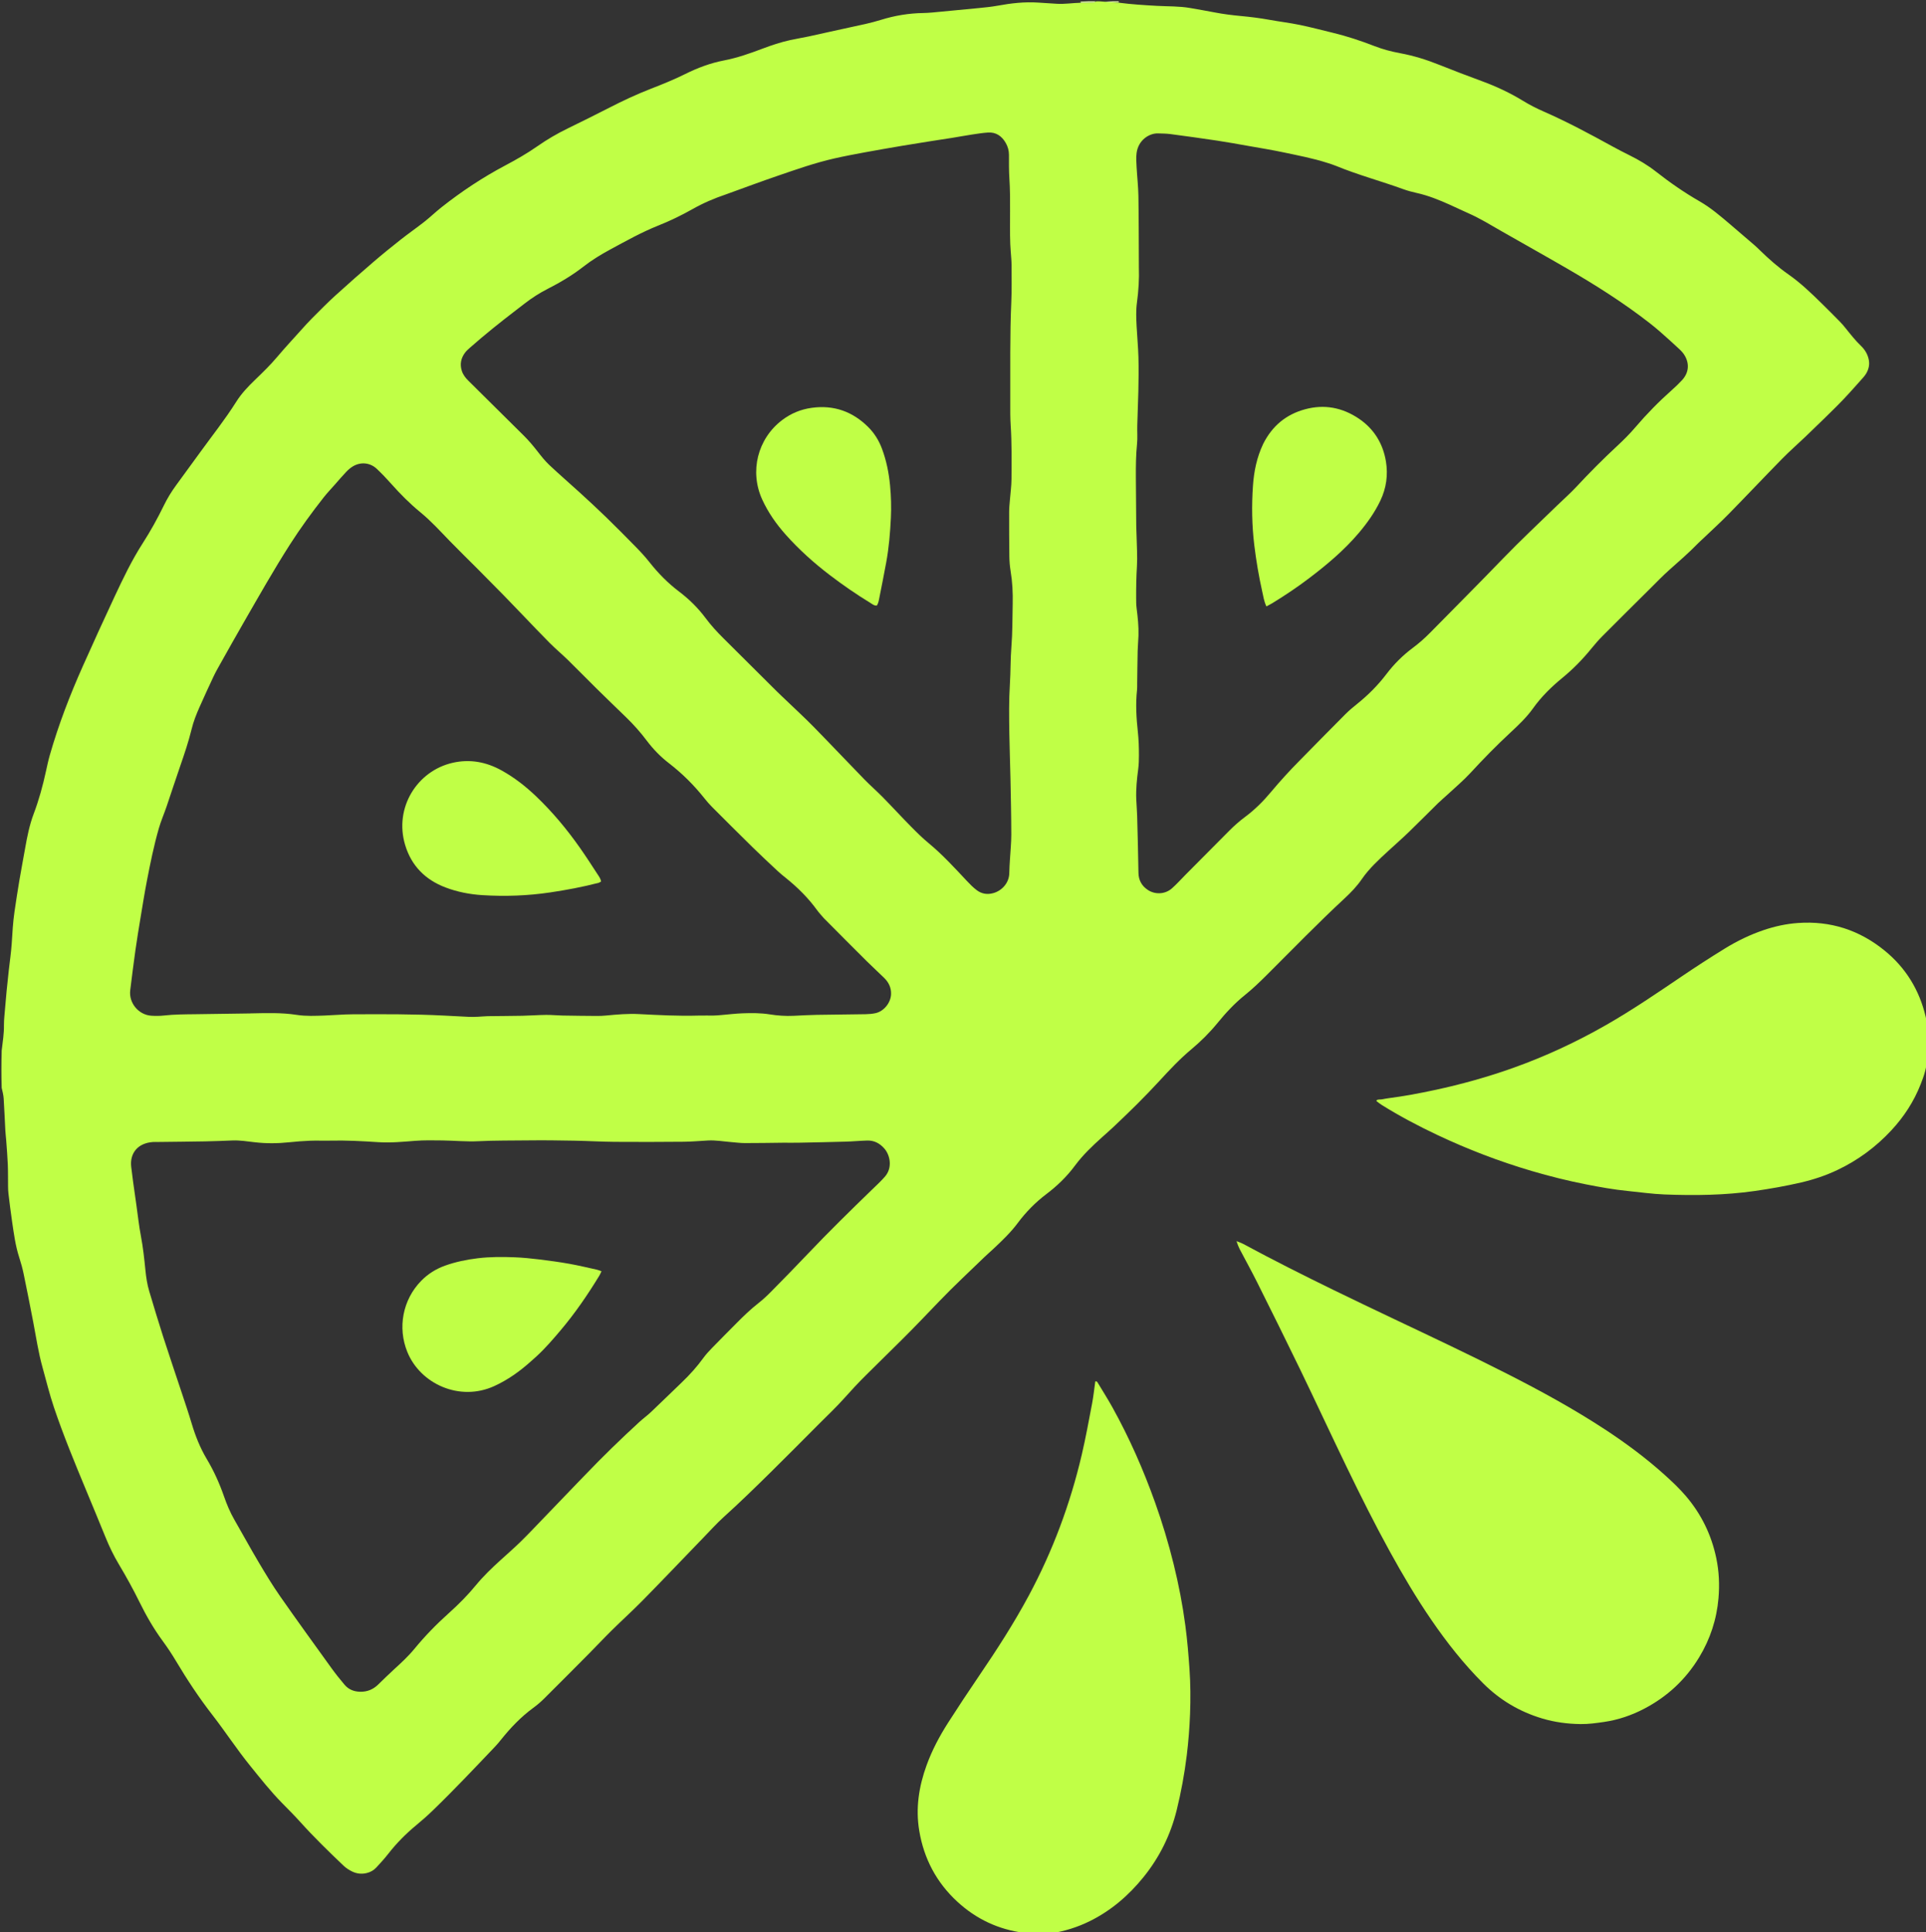
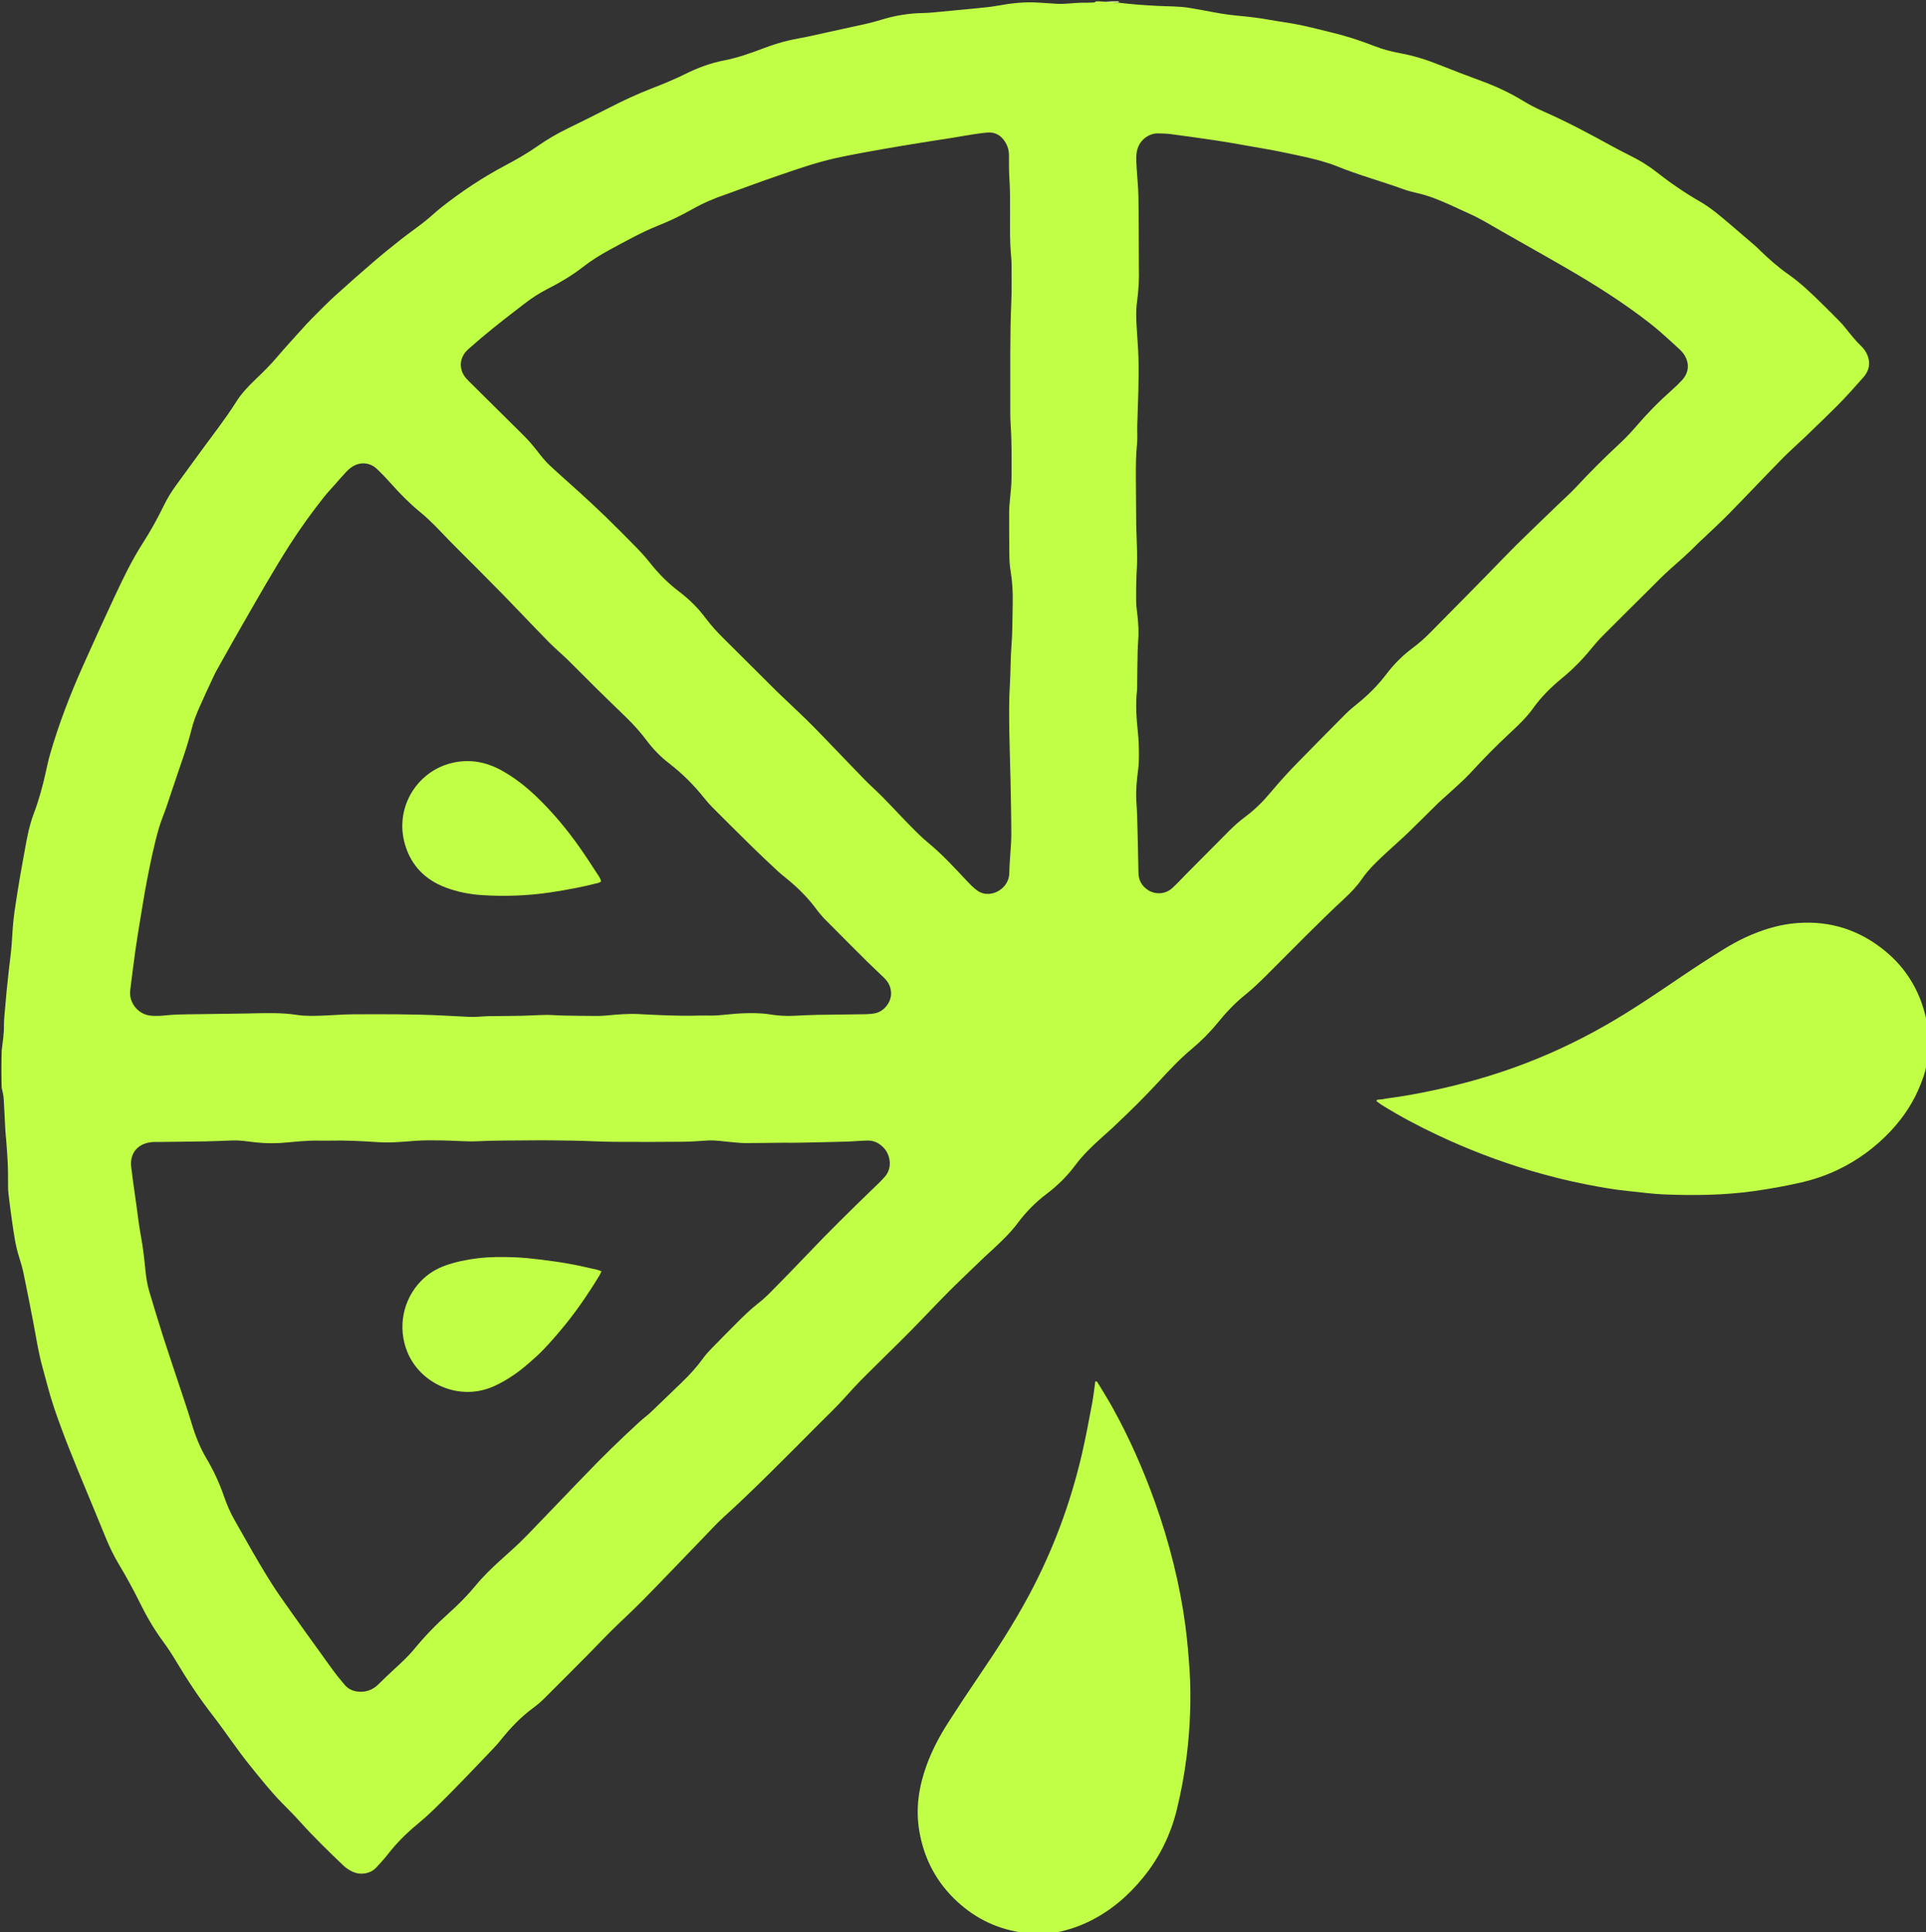
<svg xmlns="http://www.w3.org/2000/svg" width="300" height="301" viewBox="0 0 300 301" fill="none">
  <rect x="0" y="0" width="300" height="301" fill="#333333" stroke="none" />
  <g clip-path="url(#clip0_7_50)">
    <path d="M174.279 0.421C176.255 0.679 178.239 0.804 180.228 0.913C181.94 1.008 183.664 0.948 185.363 1.244C186.647 1.468 187.932 1.688 189.211 1.937C190.561 2.198 191.921 2.366 193.288 2.494C194.757 2.632 196.22 2.811 197.673 3.075C199.259 3.364 200.863 3.555 202.441 3.878C204.154 4.229 205.846 4.684 207.548 5.092C209.788 5.629 211.967 6.355 214.115 7.188C215.395 7.684 216.724 8.035 218.079 8.285C220.178 8.672 222.205 9.303 224.188 10.1C226.386 10.983 228.602 11.822 230.825 12.642C233.055 13.465 235.195 14.458 237.226 15.704C238.247 16.33 239.326 16.88 240.425 17.362C244.11 18.978 247.65 20.877 251.172 22.814C252.045 23.294 252.931 23.75 253.824 24.192C255.276 24.911 256.667 25.736 257.939 26.735C260.105 28.437 262.36 30 264.748 31.372C266.486 32.371 267.997 33.674 269.517 34.964C270.775 36.031 272.024 37.106 273.272 38.184C273.584 38.453 273.878 38.742 274.173 39.03C275.554 40.374 276.997 41.645 278.578 42.751C280.472 44.078 282.132 45.674 283.774 47.288C284.729 48.226 285.675 49.173 286.611 50.129C286.947 50.472 287.256 50.844 287.555 51.22C288.284 52.134 289.01 53.047 289.854 53.862C290.457 54.443 290.889 55.124 291.073 55.969C291.244 56.759 291.093 57.466 290.709 58.143C290.575 58.38 290.403 58.602 290.221 58.805C289.213 59.932 288.219 61.072 287.178 62.167C286.162 63.236 285.099 64.262 284.046 65.297C283.09 66.236 282.126 67.166 281.155 68.091C279.961 69.228 278.719 70.317 277.565 71.494C274.774 74.34 272.039 77.24 269.248 80.086C267.975 81.385 266.625 82.61 265.309 83.868C265.036 84.129 264.747 84.376 264.484 84.646C263.07 86.102 261.539 87.43 260.022 88.776C259.021 89.664 258.092 90.635 257.141 91.579C254.628 94.074 252.113 96.567 249.616 99.076C249.011 99.684 248.444 100.333 247.904 100.999C246.536 102.687 245.027 104.231 243.346 105.609C241.639 107.007 240.073 108.544 238.787 110.35C237.764 111.787 236.485 112.985 235.202 114.179C233.061 116.168 231.021 118.255 229.04 120.405C227.948 121.589 226.704 122.633 225.523 123.733C225.021 124.202 224.486 124.636 223.996 125.117C222.474 126.608 220.981 128.13 219.447 129.61C218.385 130.635 217.272 131.608 216.186 132.609C214.72 133.96 213.249 135.305 212.109 136.964C211.346 138.075 210.412 139.042 209.429 139.954C205.268 143.811 201.326 147.89 197.307 151.89C196.21 152.982 195.098 154.054 193.889 155.024C192.3 156.299 190.927 157.788 189.641 159.362C188.42 160.856 187.058 162.213 185.578 163.449C183.779 164.95 182.183 166.652 180.603 168.374C179.465 169.614 178.29 170.822 177.1 172.012C175.91 173.203 174.688 174.362 173.468 175.522C172.87 176.089 172.245 176.627 171.633 177.18C170.126 178.539 168.656 179.936 167.442 181.575C166.183 183.273 164.685 184.725 163.003 185.997C161.292 187.291 159.799 188.807 158.521 190.526C157.426 191.997 156.106 193.249 154.781 194.498C154.306 194.946 153.806 195.367 153.338 195.821C150.995 198.094 148.597 200.315 146.338 202.669C144.434 204.652 142.541 206.645 140.591 208.583C138.69 210.473 136.774 212.349 134.869 214.235C133.696 215.396 132.579 216.606 131.478 217.838C130.243 219.219 128.889 220.495 127.578 221.809C125.054 224.341 122.54 226.882 119.993 229.391C117.619 231.729 115.234 234.056 112.758 236.291C111.561 237.37 110.488 238.587 109.36 239.742C109.215 239.889 109.071 240.036 108.928 240.185C105.993 243.226 103.076 246.286 100.114 249.3C98.55 250.893 96.891 252.393 95.301 253.961C94.103 255.143 92.953 256.374 91.768 257.569C89.42 259.936 87.07 262.301 84.703 264.649C84.193 265.156 83.636 265.625 83.055 266.05C81.153 267.441 79.546 269.126 78.078 270.956C77.777 271.331 77.473 271.706 77.141 272.053C73.942 275.413 70.76 278.791 67.424 282.017C66.585 282.828 65.707 283.602 64.808 284.346C63.212 285.666 61.769 287.125 60.493 288.758C59.903 289.515 59.254 290.228 58.599 290.931C58.197 291.363 57.688 291.644 57.097 291.783C56.328 291.965 55.582 291.883 54.89 291.555C54.401 291.324 53.921 291.018 53.53 290.647C51.214 288.444 48.925 286.215 46.784 283.838C45.864 282.817 44.891 281.843 43.928 280.863C42.142 279.046 40.571 277.048 38.97 275.072C36.892 272.505 35.089 269.736 33.068 267.13C31 264.464 29.146 261.658 27.42 258.762C26.77 257.671 26.064 256.608 25.312 255.584C23.923 253.692 22.764 251.668 21.731 249.569C20.743 247.563 19.667 245.609 18.519 243.691C17.724 242.363 17.049 240.972 16.464 239.536C15.454 237.055 14.428 234.58 13.4 232.107C11.633 227.856 9.876 223.603 8.403 219.238C7.71 217.185 7.202 215.083 6.621 213C5.973 210.68 5.627 208.301 5.175 205.942C4.696 203.448 4.205 200.955 3.688 198.468C3.507 197.596 3.271 196.73 2.995 195.883C2.396 194.042 2.155 192.134 1.874 190.234C1.662 188.809 1.493 187.377 1.318 185.946C1.272 185.572 1.26 185.192 1.255 184.815C1.239 183.681 1.262 182.545 1.216 181.412C1.164 180.143 1.055 178.877 0.964 177.61C0.93 177.131 0.862 176.654 0.836 176.175C0.745 174.495 0.679 172.813 0.572 171.134C0.537 170.593 0.405 170.059 0.262 169.463C0.206 167.545 0.206 165.683 0.262 163.664C0.43 162.247 0.633 160.996 0.614 159.725C0.607 159.245 0.645 158.763 0.684 158.283C0.792 156.984 0.904 155.686 1.028 154.388C1.133 153.295 1.253 152.204 1.373 151.113C1.524 149.748 1.729 148.388 1.822 147.02C1.935 145.341 2.014 143.661 2.261 141.996C2.497 140.401 2.737 138.806 3.005 137.216C3.29 135.524 3.616 133.839 3.912 132.149C4.233 130.321 4.596 128.501 5.253 126.76C6.067 124.602 6.672 122.387 7.16 120.136C7.342 119.298 7.522 118.457 7.758 117.633C9.121 112.869 10.9 108.256 12.918 103.735C14.513 100.16 16.137 96.596 17.795 93.049C19.148 90.154 20.526 87.27 22.262 84.574C23.471 82.694 24.548 80.738 25.529 78.728C26.072 77.615 26.718 76.561 27.453 75.561C28.715 73.844 29.97 72.123 31.22 70.397C33.093 67.811 35.085 65.309 36.79 62.599C37.598 61.314 38.64 60.212 39.734 59.162C40.923 58.02 42.104 56.872 43.171 55.608C44.367 54.191 45.629 52.829 46.87 51.45C47.444 50.812 48.018 50.171 48.624 49.564C49.814 48.374 50.993 47.17 52.236 46.038C54.192 44.257 56.181 42.512 58.186 40.788C59.566 39.601 60.982 38.456 62.411 37.329C63.625 36.372 64.898 35.491 66.112 34.535C67.029 33.813 67.871 32.996 68.787 32.273C71.895 29.82 75.185 27.638 78.683 25.784C80.416 24.865 82.114 23.897 83.721 22.771C85.216 21.724 86.787 20.811 88.427 20.01C90.588 18.955 92.745 17.89 94.883 16.791C96.992 15.706 99.137 14.703 101.347 13.841C103.171 13.13 104.986 12.4 106.741 11.527C108.654 10.576 110.64 9.826 112.747 9.42C114.811 9.023 116.787 8.331 118.747 7.588C120.16 7.051 121.594 6.577 123.07 6.249C124.041 6.033 125.025 5.88 125.997 5.67C128.143 5.206 130.282 4.711 132.429 4.254C134.04 3.911 135.653 3.581 137.228 3.091C139.372 2.424 141.561 2.062 143.811 2.027C144.735 2.013 145.659 1.902 146.582 1.818C148.529 1.639 150.476 1.458 152.421 1.26C153.409 1.159 154.402 1.068 155.378 0.889C157.48 0.502 159.587 0.259 161.727 0.404C162.685 0.469 163.644 0.527 164.603 0.588C165.843 0.668 167.07 0.454 168.398 0.424C169.106 0.425 169.721 0.426 170.334 0.393C170.486 0.385 170.632 0.272 170.78 0.206C171.134 0.206 171.488 0.206 171.989 0.266C172.851 0.358 173.565 0.39 174.279 0.421ZM128.339 143.047C127.983 142.628 127.599 142.231 127.277 141.787C125.895 139.88 124.241 138.241 122.411 136.77C121.983 136.425 121.553 136.08 121.152 135.705C119.822 134.461 118.488 133.221 117.188 131.946C115.077 129.876 112.987 127.785 110.899 125.692C110.487 125.279 110.103 124.835 109.741 124.378C108.108 122.324 106.272 120.489 104.186 118.884C102.88 117.879 101.726 116.685 100.728 115.359C99.755 114.065 98.683 112.861 97.52 111.734C95.991 110.252 94.456 108.774 92.939 107.278C91.446 105.806 89.985 104.303 88.486 102.836C87.553 101.924 86.549 101.084 85.627 100.161C84.195 98.726 82.807 97.248 81.4 95.788C80.399 94.749 79.405 93.702 78.395 92.671C77.049 91.296 75.694 89.93 74.337 88.566C72.907 87.13 71.452 85.719 70.043 84.263C68.561 82.733 67.131 81.153 65.476 79.798C63.825 78.445 62.327 76.933 60.91 75.335C60.204 74.539 59.464 73.768 58.69 73.037C57.655 72.06 56.195 71.916 54.972 72.646C54.595 72.872 54.248 73.17 53.943 73.49C53.328 74.136 52.749 74.818 52.159 75.488C51.568 76.158 50.95 76.806 50.398 77.508C48.548 79.859 46.791 82.279 45.177 84.798C42.638 88.764 40.325 92.867 37.972 96.944C36.753 99.058 35.563 101.187 34.368 103.314C33.981 104.002 33.588 104.691 33.251 105.404C32.502 106.988 31.776 108.583 31.063 110.184C30.575 111.283 30.135 112.402 29.849 113.575C29.367 115.546 28.718 117.464 28.054 119.379C27.334 121.455 26.661 123.548 25.951 125.628C25.563 126.765 25.078 127.872 24.746 129.024C23.974 131.697 23.423 134.425 22.893 137.154C22.52 139.074 22.214 141.007 21.894 142.936C21.614 144.629 21.333 146.323 21.094 148.021C20.801 150.094 20.544 152.172 20.285 154.249C20.038 156.233 21.581 158.102 23.587 158.226C24.236 158.267 24.897 158.265 25.543 158.192C27.152 158.012 28.765 158.009 30.38 157.991C33.23 157.96 36.08 157.911 38.929 157.869C38.964 157.868 38.998 157.862 39.032 157.861C41.436 157.817 43.843 157.722 46.231 158.094C47.67 158.317 49.11 158.246 50.551 158.196C51.992 158.145 53.431 158.011 54.871 158.004C59.646 157.98 64.421 157.959 69.193 158.204C70.461 158.269 71.729 158.345 72.997 158.399C73.477 158.42 73.96 158.405 74.44 158.387C74.953 158.367 75.465 158.303 75.978 158.295C77.765 158.268 79.553 158.27 81.339 158.233C82.574 158.208 83.807 158.111 85.041 158.097C85.897 158.087 86.754 158.18 87.611 158.196C89.397 158.23 91.184 158.248 92.971 158.26C93.451 158.263 93.934 158.242 94.412 158.195C96.117 158.029 97.812 157.882 99.538 157.97C102.589 158.125 105.643 158.292 108.702 158.204C109.527 158.181 110.352 158.208 111.177 158.197C111.553 158.192 111.929 158.154 112.305 158.123C113.433 158.03 114.559 157.888 115.689 157.848C117.095 157.798 118.5 157.791 119.903 158.015C121.123 158.21 122.359 158.297 123.6 158.239C124.8 158.182 125.999 158.112 127.2 158.09C129.742 158.044 132.285 158.032 134.828 157.988C135.34 157.979 135.861 157.936 136.36 157.829C137.679 157.547 138.757 156.203 138.796 154.852C138.824 153.862 138.432 153.04 137.746 152.362C136.843 151.469 135.897 150.618 134.995 149.722C132.8 147.542 130.62 145.347 128.339 143.047ZM177.394 41.578C177.461 43.436 177.346 45.286 177.095 47.127C176.927 48.361 176.981 49.596 177.043 50.83C177.124 52.441 177.283 54.049 177.327 55.66C177.424 59.199 177.254 62.736 177.146 66.274C177.116 67.236 177.206 68.207 177.108 69.16C176.934 70.875 176.92 72.59 176.926 74.308C176.936 76.818 176.96 79.328 176.985 81.837C176.99 82.421 177.029 83.005 177.04 83.589C177.069 85.134 177.186 86.684 177.092 88.222C176.992 89.871 176.963 91.516 176.971 93.164C176.973 93.679 176.974 94.199 177.038 94.709C177.219 96.141 177.379 97.573 177.333 99.019C177.308 99.807 177.224 100.594 177.206 101.382C177.167 103.1 177.154 104.819 177.13 106.538C177.125 106.847 177.142 107.159 177.109 107.466C176.868 109.664 177.001 111.861 177.239 114.044C177.37 115.246 177.406 116.442 177.403 117.643C177.402 118.363 177.387 119.09 177.292 119.802C177.082 121.371 176.925 122.941 176.989 124.525C177.024 125.382 177.104 126.237 177.127 127.094C177.206 130.047 177.284 133.001 177.33 135.955C177.348 137.127 177.847 138.007 178.795 138.635C179.94 139.393 181.488 139.312 182.534 138.395C183.281 137.741 183.943 136.99 184.644 136.283C186.921 133.991 189.203 131.703 191.476 129.406C192.251 128.623 193.076 127.901 193.96 127.242C195.455 126.127 196.768 124.822 197.959 123.388C198.706 122.49 199.482 121.616 200.267 120.752C200.937 120.014 201.63 119.297 202.328 118.586C204.736 116.134 207.143 113.68 209.571 111.245C210.151 110.663 210.79 110.135 211.432 109.619C213.127 108.255 214.649 106.728 215.966 104.992C217.135 103.451 218.498 102.092 220.05 100.936C221.018 100.214 221.916 99.42 222.762 98.562C224.645 96.652 226.525 94.741 228.412 92.836C230.323 90.908 232.219 88.966 234.104 87.013C236.823 84.195 239.69 81.52 242.497 78.787C243.506 77.805 244.572 76.875 245.53 75.845C247.569 73.655 249.673 71.535 251.866 69.499C252.872 68.566 253.852 67.592 254.741 66.549C256.506 64.477 258.404 62.544 260.438 60.739C260.977 60.26 261.501 59.759 261.991 59.23C262.995 58.145 263.208 56.786 262.444 55.434C262.229 55.053 261.923 54.706 261.602 54.405C260.624 53.489 259.624 52.596 258.62 51.71C258.079 51.233 257.522 50.773 256.953 50.329C252.906 47.175 248.58 44.438 244.15 41.866C240.792 39.917 237.4 38.027 234.031 36.099C232.272 35.093 230.548 34.024 228.687 33.205C227.743 32.791 226.817 32.339 225.877 31.916C224.184 31.155 222.47 30.455 220.646 30.055C219.943 29.901 219.243 29.709 218.567 29.464C215.081 28.199 211.49 27.24 208.056 25.824C207.613 25.641 207.151 25.502 206.693 25.356C204.499 24.654 202.237 24.226 199.99 23.749C198.145 23.358 196.281 23.057 194.424 22.729C192.803 22.442 191.182 22.147 189.554 21.902C187.146 21.54 184.733 21.207 182.318 20.888C181.673 20.803 181.016 20.801 180.364 20.782C179.016 20.743 177.296 21.804 177.036 23.859C176.946 24.569 177.003 25.302 177.041 26.022C177.122 27.529 177.299 29.034 177.323 30.541C177.382 34.15 177.375 37.761 177.394 41.578ZM113.081 30.279C111.288 30.886 109.554 31.62 107.902 32.556C106.167 33.538 104.372 34.407 102.518 35.145C99.957 36.165 97.561 37.512 95.143 38.816C93.659 39.617 92.218 40.488 90.888 41.526C89.146 42.886 87.258 44.005 85.294 45.005C84.035 45.646 82.853 46.409 81.735 47.274C81.3 47.611 80.864 47.945 80.428 48.279C77.973 50.162 75.554 52.089 73.234 54.137C72.951 54.386 72.66 54.64 72.437 54.939C71.805 55.786 71.604 56.719 71.93 57.758C72.124 58.373 72.492 58.846 72.938 59.288C75.821 62.141 78.698 65 81.58 67.855C82.363 68.63 83.069 69.469 83.745 70.34C84.313 71.071 84.895 71.807 85.566 72.439C87.115 73.9 88.732 75.288 90.303 76.725C91.672 77.977 93.037 79.234 94.367 80.527C95.969 82.085 97.545 83.671 99.106 85.269C99.826 86.005 100.527 86.769 101.164 87.576C102.512 89.286 104.02 90.823 105.758 92.139C107.328 93.328 108.727 94.699 109.903 96.281C110.747 97.417 111.698 98.45 112.701 99.444C115.46 102.178 118.207 104.925 120.962 107.664C121.449 108.148 121.954 108.615 122.45 109.091C123.887 110.472 125.358 111.82 126.752 113.242C129.399 115.942 131.992 118.693 134.628 121.403C135.562 122.363 136.579 123.243 137.517 124.2C138.986 125.695 140.403 127.241 141.874 128.734C142.765 129.639 143.673 130.538 144.651 131.346C146.807 133.127 148.682 135.181 150.586 137.212C151.077 137.736 151.588 138.258 152.162 138.685C152.911 139.242 153.77 139.387 154.704 139.131C156.1 138.749 157.203 137.497 157.211 135.977C157.215 135.292 157.271 134.607 157.309 133.922C157.382 132.62 157.525 131.317 157.523 130.015C157.518 127.095 157.452 124.175 157.393 121.255C157.346 118.92 157.252 116.586 157.217 114.251C157.179 111.675 157.14 109.101 157.306 106.523C157.43 104.607 157.382 102.683 157.538 100.76C157.719 98.538 157.688 96.299 157.741 94.067C157.782 92.347 157.694 90.637 157.412 88.934C157.289 88.192 157.231 87.432 157.22 86.679C157.187 84.341 157.182 82.003 157.188 79.664C157.189 79.049 157.264 78.433 157.312 77.817C157.394 76.756 157.548 75.696 157.553 74.635C157.567 71.852 157.61 69.069 157.429 66.288C157.353 65.123 157.358 63.951 157.364 62.782C157.388 57.524 157.291 52.265 157.524 47.008C157.608 45.12 157.558 43.226 157.564 41.334C157.565 40.991 157.543 40.647 157.52 40.304C157.471 39.551 157.392 38.799 157.364 38.045C157.238 34.611 157.449 31.173 157.221 27.738C157.142 26.539 157.159 25.332 157.159 24.129C157.159 23.454 156.984 22.834 156.655 22.262C156.043 21.199 155.149 20.561 153.88 20.647C153.061 20.702 152.245 20.829 151.432 20.953C150.381 21.114 149.336 21.31 148.286 21.479C147.135 21.664 145.981 21.832 144.829 22.014C143.406 22.24 141.982 22.463 140.562 22.705C138.601 23.038 136.64 23.374 134.684 23.736C133.099 24.029 131.514 24.328 129.943 24.686C126.958 25.365 124.073 26.38 121.183 27.37C118.519 28.282 115.88 29.265 113.081 30.279ZM122.001 178.01C120.008 178.031 118.015 178.069 116.023 178.066C115.305 178.065 114.588 177.967 113.871 177.91C112.674 177.813 111.486 177.596 110.278 177.662C109.01 177.731 107.743 177.848 106.476 177.859C102.902 177.89 99.328 177.902 95.754 177.874C93.661 177.857 91.569 177.729 89.476 177.691C87.106 177.648 84.736 177.613 82.366 177.644C79.758 177.678 77.149 177.642 74.539 177.774C72.66 177.87 70.767 177.678 68.88 177.654C67.472 177.636 66.058 177.606 64.656 177.716C62.742 177.867 60.845 178.048 58.911 177.923C56.412 177.763 53.907 177.62 51.397 177.684C50.367 177.71 49.334 177.656 48.304 177.697C47.209 177.741 46.113 177.828 45.022 177.943C43.239 178.131 41.462 178.144 39.68 177.937C38.522 177.803 37.368 177.612 36.194 177.659C34.788 177.717 33.382 177.774 31.976 177.8C29.537 177.844 27.097 177.865 24.658 177.894C24.383 177.898 24.107 177.882 23.833 177.9C21.418 178.058 20.191 179.691 20.439 181.78C20.528 182.529 20.62 183.279 20.723 184.027C20.89 185.25 21.067 186.473 21.241 187.696C21.473 189.327 21.646 190.969 21.954 192.585C22.29 194.343 22.476 196.116 22.654 197.89C22.765 198.988 22.925 200.072 23.24 201.126C23.948 203.494 24.656 205.863 25.412 208.216C26.336 211.093 27.314 213.952 28.262 216.821C28.8 218.451 29.357 220.076 29.847 221.721C30.428 223.673 31.171 225.547 32.217 227.299C33.313 229.134 34.185 231.071 34.888 233.091C35.327 234.355 35.844 235.591 36.518 236.758C37.789 238.959 39.004 241.194 40.301 243.38C41.37 245.182 42.457 246.98 43.654 248.696C46.27 252.443 48.953 256.142 51.626 259.849C52.268 260.739 52.956 261.6 53.666 262.439C54.297 263.186 55.133 263.519 56.124 263.534C57.223 263.551 58.129 263.168 58.906 262.412C59.719 261.622 60.526 260.825 61.364 260.061C62.481 259.041 63.594 258.017 64.556 256.846C66.195 254.849 67.996 253.006 69.916 251.284C71.43 249.928 72.854 248.493 74.144 246.923C75.304 245.512 76.62 244.255 77.969 243.03C79.011 242.083 80.072 241.155 81.08 240.173C82.187 239.094 83.246 237.966 84.319 236.853C86.179 234.924 88.033 232.989 89.89 231.057C90.318 230.611 90.753 230.171 91.18 229.724C93.888 226.891 96.7 224.165 99.585 221.514C100.166 220.98 100.814 220.517 101.387 219.974C103.008 218.438 104.603 216.874 106.214 215.328C107.431 214.159 108.559 212.916 109.55 211.546C109.95 210.992 110.422 210.484 110.899 209.991C112.168 208.684 113.457 207.397 114.738 206.102C115.826 205.003 116.939 203.934 118.16 202.976C118.834 202.448 119.467 201.859 120.069 201.249C121.998 199.291 123.923 197.329 125.815 195.334C129.055 191.916 132.419 188.623 135.799 185.345C136.488 184.676 137.201 184.025 137.831 183.303C139.094 181.857 138.597 179.897 137.771 178.94C137.055 178.111 136.174 177.637 135.072 177.669C133.976 177.701 132.881 177.808 131.784 177.84C129.348 177.911 126.912 177.959 124.475 178.007C123.719 178.022 122.963 178.01 122.001 178.01Z" fill="#C0FF46" />
    <path d="M159.945 301.258C159.729 301.2 159.615 301.107 159.49 301.09C155.52 300.572 152.067 298.955 149.121 296.243C145.867 293.248 143.916 289.545 143.187 285.204C142.597 281.697 143.124 278.298 144.33 274.981C145.18 272.643 146.337 270.458 147.671 268.371C149.243 265.911 150.857 263.477 152.5 261.063C155.266 256.999 157.928 252.876 160.256 248.54C163.981 241.599 166.703 234.282 168.496 226.62C169.113 223.983 169.598 221.313 170.105 218.651C170.323 217.507 170.441 216.344 170.604 215.199C170.849 215.126 170.925 215.295 171.009 215.435C171.77 216.701 172.562 217.949 173.279 219.24C175.919 223.995 178.101 228.957 179.929 234.079C181.049 237.218 182.009 240.404 182.807 243.639C183.589 246.806 184.209 250.002 184.637 253.238C184.935 255.486 185.124 257.739 185.28 260C185.442 262.336 185.455 264.67 185.367 267.002C185.286 269.16 185.117 271.314 184.852 273.463C184.497 276.33 183.978 279.161 183.289 281.962C182.339 285.822 180.62 289.31 178.12 292.406C175.803 295.276 173.061 297.631 169.738 299.274C167.815 300.225 165.791 300.848 163.613 301.196C162.388 301.258 161.215 301.258 159.945 301.258Z" fill="#C0FF46" />
    <path d="M300.309 164.357C300.253 164.573 300.149 164.692 300.149 164.811C300.149 166.252 299.686 167.586 299.171 168.896C298.117 171.58 296.571 173.962 294.609 176.074C292.195 178.672 289.4 180.742 286.19 182.263C284.38 183.12 282.496 183.75 280.553 184.201C278.146 184.76 275.716 185.189 273.268 185.537C268.623 186.197 263.957 186.249 259.287 186.071C257.371 185.997 255.462 185.718 253.551 185.529C251.364 185.311 249.204 184.922 247.049 184.498C244.186 183.935 241.358 183.23 238.559 182.404C233.511 180.915 228.61 179.038 223.853 176.787C220.901 175.39 218.016 173.869 215.244 172.139C214.957 171.96 214.693 171.742 214.422 171.539C214.407 171.527 214.42 171.479 214.42 171.391C214.671 171.227 214.989 171.3 215.278 171.248C215.582 171.194 215.885 171.127 216.191 171.088C218.642 170.773 221.07 170.317 223.485 169.799C227.65 168.907 231.747 167.765 235.76 166.33C240.787 164.532 245.604 162.289 250.236 159.634C254.235 157.342 258.038 154.75 261.851 152.169C264.097 150.647 266.375 149.168 268.686 147.747C270.59 146.576 272.604 145.602 274.728 144.883C276.456 144.298 278.223 143.912 280.054 143.782C285.127 143.42 289.616 144.878 293.542 148.07C296.854 150.763 298.97 154.228 299.95 158.38C300.09 158.976 300.113 159.601 300.25 160.27C300.309 161.638 300.309 162.949 300.309 164.357Z" fill="#C0FF46" />
-     <path d="M168.398 0.424C168.304 0.411 168.314 0.309 168.309 0.258C169.067 0.206 169.829 0.206 170.685 0.206C170.632 0.272 170.486 0.385 170.334 0.393C169.721 0.426 169.106 0.425 168.398 0.424Z" fill="#E4FFA8" />
    <path d="M174.276 0.367C173.565 0.39 172.851 0.358 172.077 0.266C172.711 0.206 173.404 0.206 174.192 0.206C174.282 0.242 174.277 0.278 174.276 0.367Z" fill="#E4FFAA" />
-     <path d="M192.639 193.349C192.983 193.493 193.342 193.61 193.669 193.786C198.325 196.299 203.05 198.677 207.805 200.994C210.923 202.513 214.053 204.008 217.187 205.495C223.051 208.277 228.924 211.043 234.711 213.985C239.949 216.648 245.103 219.463 250.022 222.689C253.271 224.821 256.386 227.133 259.279 229.739C260.454 230.797 261.603 231.876 262.629 233.085C265.013 235.893 266.572 239.094 267.329 242.701C267.764 244.773 267.857 246.866 267.678 248.956C267.396 252.254 266.385 255.34 264.663 258.178C262.562 261.642 259.698 264.298 256.116 266.173C254.156 267.199 252.077 267.912 249.886 268.233C248.667 268.412 247.43 268.585 246.203 268.569C244.179 268.544 242.172 268.284 240.215 267.697C236.688 266.641 233.631 264.83 231.019 262.223C227.99 259.2 225.361 255.859 222.949 252.337C220.597 248.904 218.486 245.325 216.48 241.68C214.111 237.373 211.915 232.978 209.775 228.556C207.321 223.485 204.953 218.372 202.5 213.301C200.301 208.754 198.051 204.232 195.796 199.713C194.938 197.992 194 196.311 193.108 194.606C192.919 194.243 192.773 193.858 192.626 193.411C192.646 193.34 192.639 193.349 192.639 193.349Z" fill="#C0FF46" />
-     <path d="M192.65 193.336C192.619 193.308 192.585 193.285 192.55 193.261C192.572 193.269 192.594 193.276 192.627 193.316C192.639 193.349 192.646 193.34 192.65 193.336Z" fill="#C0FF46" />
    <path d="M93.264 137.518C90.726 138.177 88.229 138.641 85.718 139.016C82.207 139.541 78.67 139.664 75.132 139.443C73.179 139.32 71.252 138.947 69.406 138.249C66.248 137.053 64.083 134.877 63.108 131.635C61.361 125.831 64.974 120.082 70.505 118.825C73.217 118.209 75.744 118.692 78.145 120.024C80.112 121.114 81.866 122.487 83.489 124.034C86.062 126.485 88.321 129.205 90.36 132.109C91.287 133.431 92.163 134.789 93.044 136.142C93.282 136.508 93.562 136.866 93.627 137.328C93.516 137.389 93.427 137.439 93.264 137.518Z" fill="#C0FF46" />
-     <path d="M196.764 69.136C198.173 66.336 200.333 64.558 203.281 63.757C206.282 62.941 209.078 63.483 211.628 65.193C214.002 66.785 215.411 69.072 215.876 71.872C216.226 73.977 215.94 76.044 215.005 77.998C214.123 79.841 212.953 81.486 211.637 83.037C209.357 85.725 206.679 87.975 203.883 90.094C202.049 91.485 200.137 92.764 198.174 93.966C197.888 94.141 197.583 94.286 197.259 94.46C196.883 93.679 196.776 92.891 196.605 92.129C196.073 89.751 195.668 87.35 195.373 84.931C194.998 81.854 194.95 78.759 195.164 75.674C195.318 73.447 195.755 71.252 196.764 69.136Z" fill="#C0FF46" />
-     <path d="M129.273 89.6C126.748 87.676 124.453 85.607 122.389 83.292C120.921 81.644 119.659 79.85 118.732 77.83C116.72 73.446 117.999 68.349 121.824 65.443C123.186 64.407 124.729 63.765 126.435 63.531C129.876 63.058 132.804 64.099 135.244 66.533C136.203 67.49 136.905 68.63 137.381 69.904C138.07 71.749 138.451 73.655 138.639 75.618C138.799 77.3 138.848 78.981 138.767 80.661C138.654 82.992 138.463 85.32 138.038 87.619C137.689 89.508 137.316 91.393 136.939 93.277C136.867 93.637 136.801 94.011 136.576 94.334C136.131 94.364 135.848 94.086 135.536 93.896C133.391 92.591 131.328 91.167 129.273 89.6Z" fill="#C0FF46" />
    <path d="M82.676 212.085C80.925 213.655 79.083 214.957 77.003 215.912C71.617 218.386 65.467 215.598 63.439 210.584C61.919 206.828 62.707 202.485 65.61 199.518C66.649 198.456 67.901 197.667 69.317 197.159C70.972 196.566 72.676 196.218 74.421 196.007C76.339 195.775 78.258 195.78 80.178 195.856C81.444 195.906 82.709 196.035 83.967 196.187C85.531 196.377 87.095 196.589 88.647 196.864C90.097 197.121 91.531 197.468 92.971 197.785C93.193 197.834 93.405 197.932 93.691 198.032C93.559 198.304 93.474 198.521 93.354 198.717C91.545 201.681 89.592 204.543 87.347 207.2C86.15 208.616 84.944 210.024 83.575 211.281C83.296 211.536 83.011 211.783 82.676 212.085Z" fill="#C0FF46" />
  </g>
  <defs>
    <clipPath id="clip0_7_50">
      <rect width="300" height="301" fill="white" />
    </clipPath>
  </defs>
</svg>